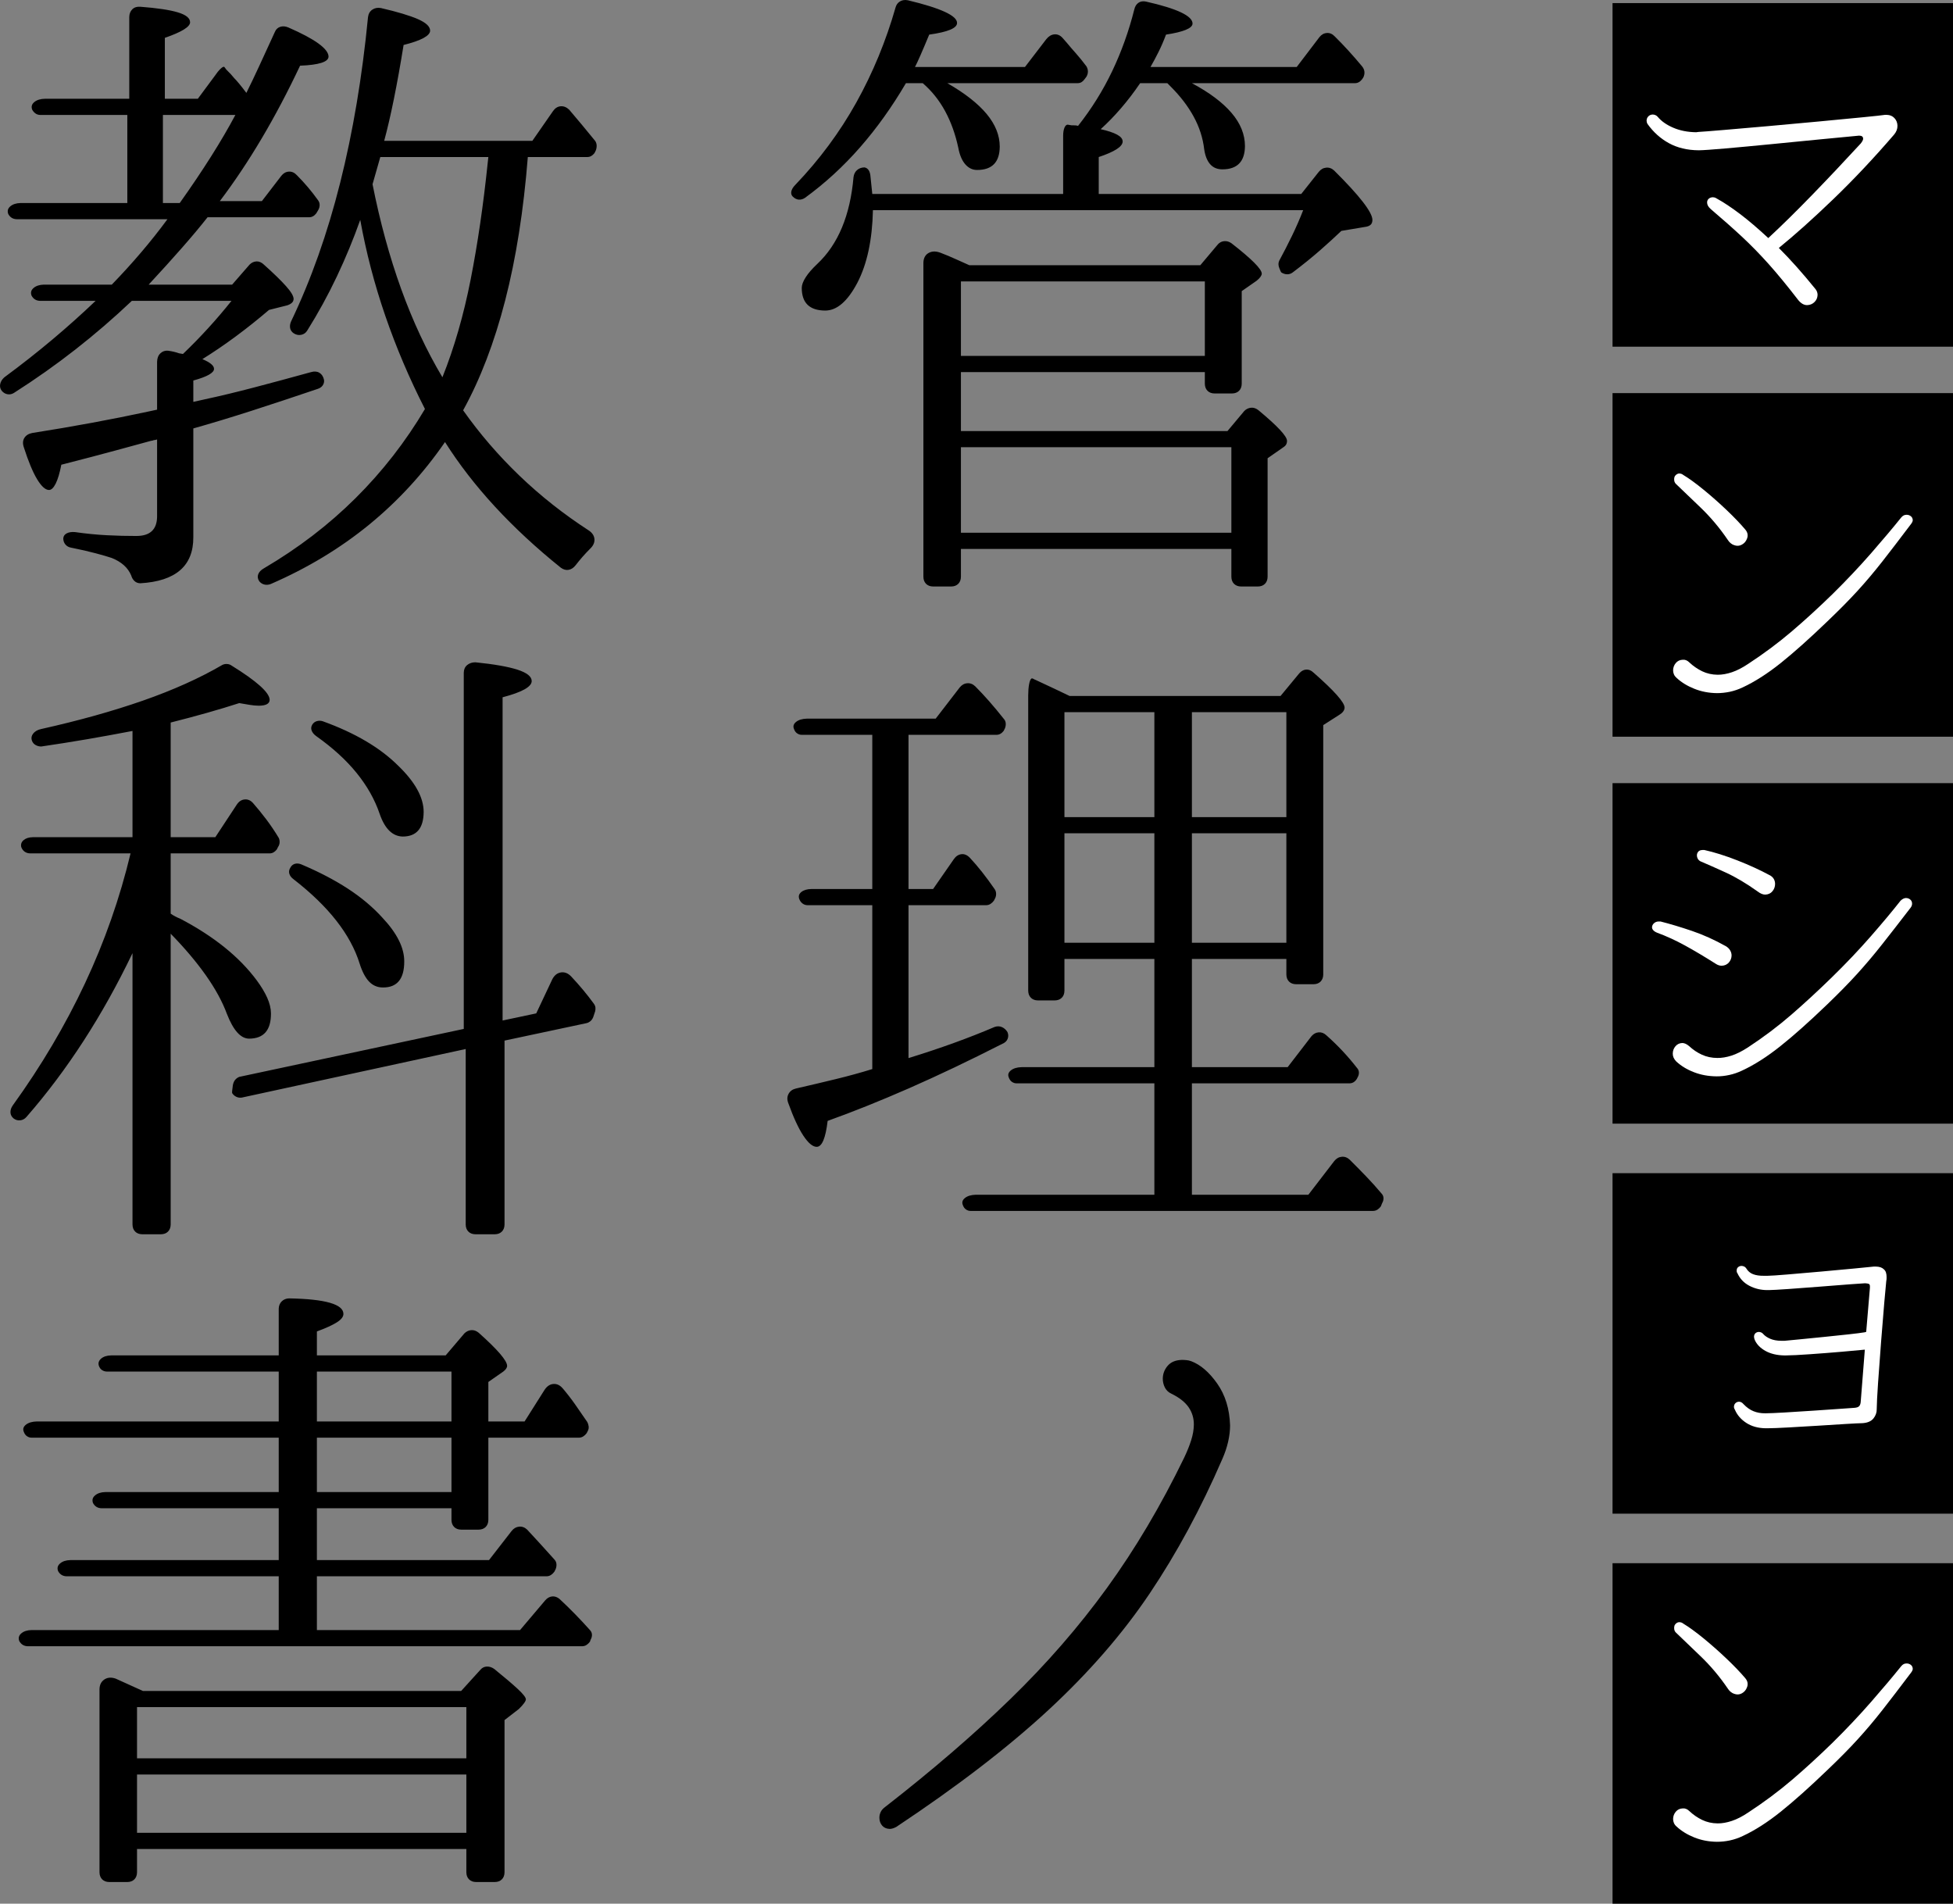
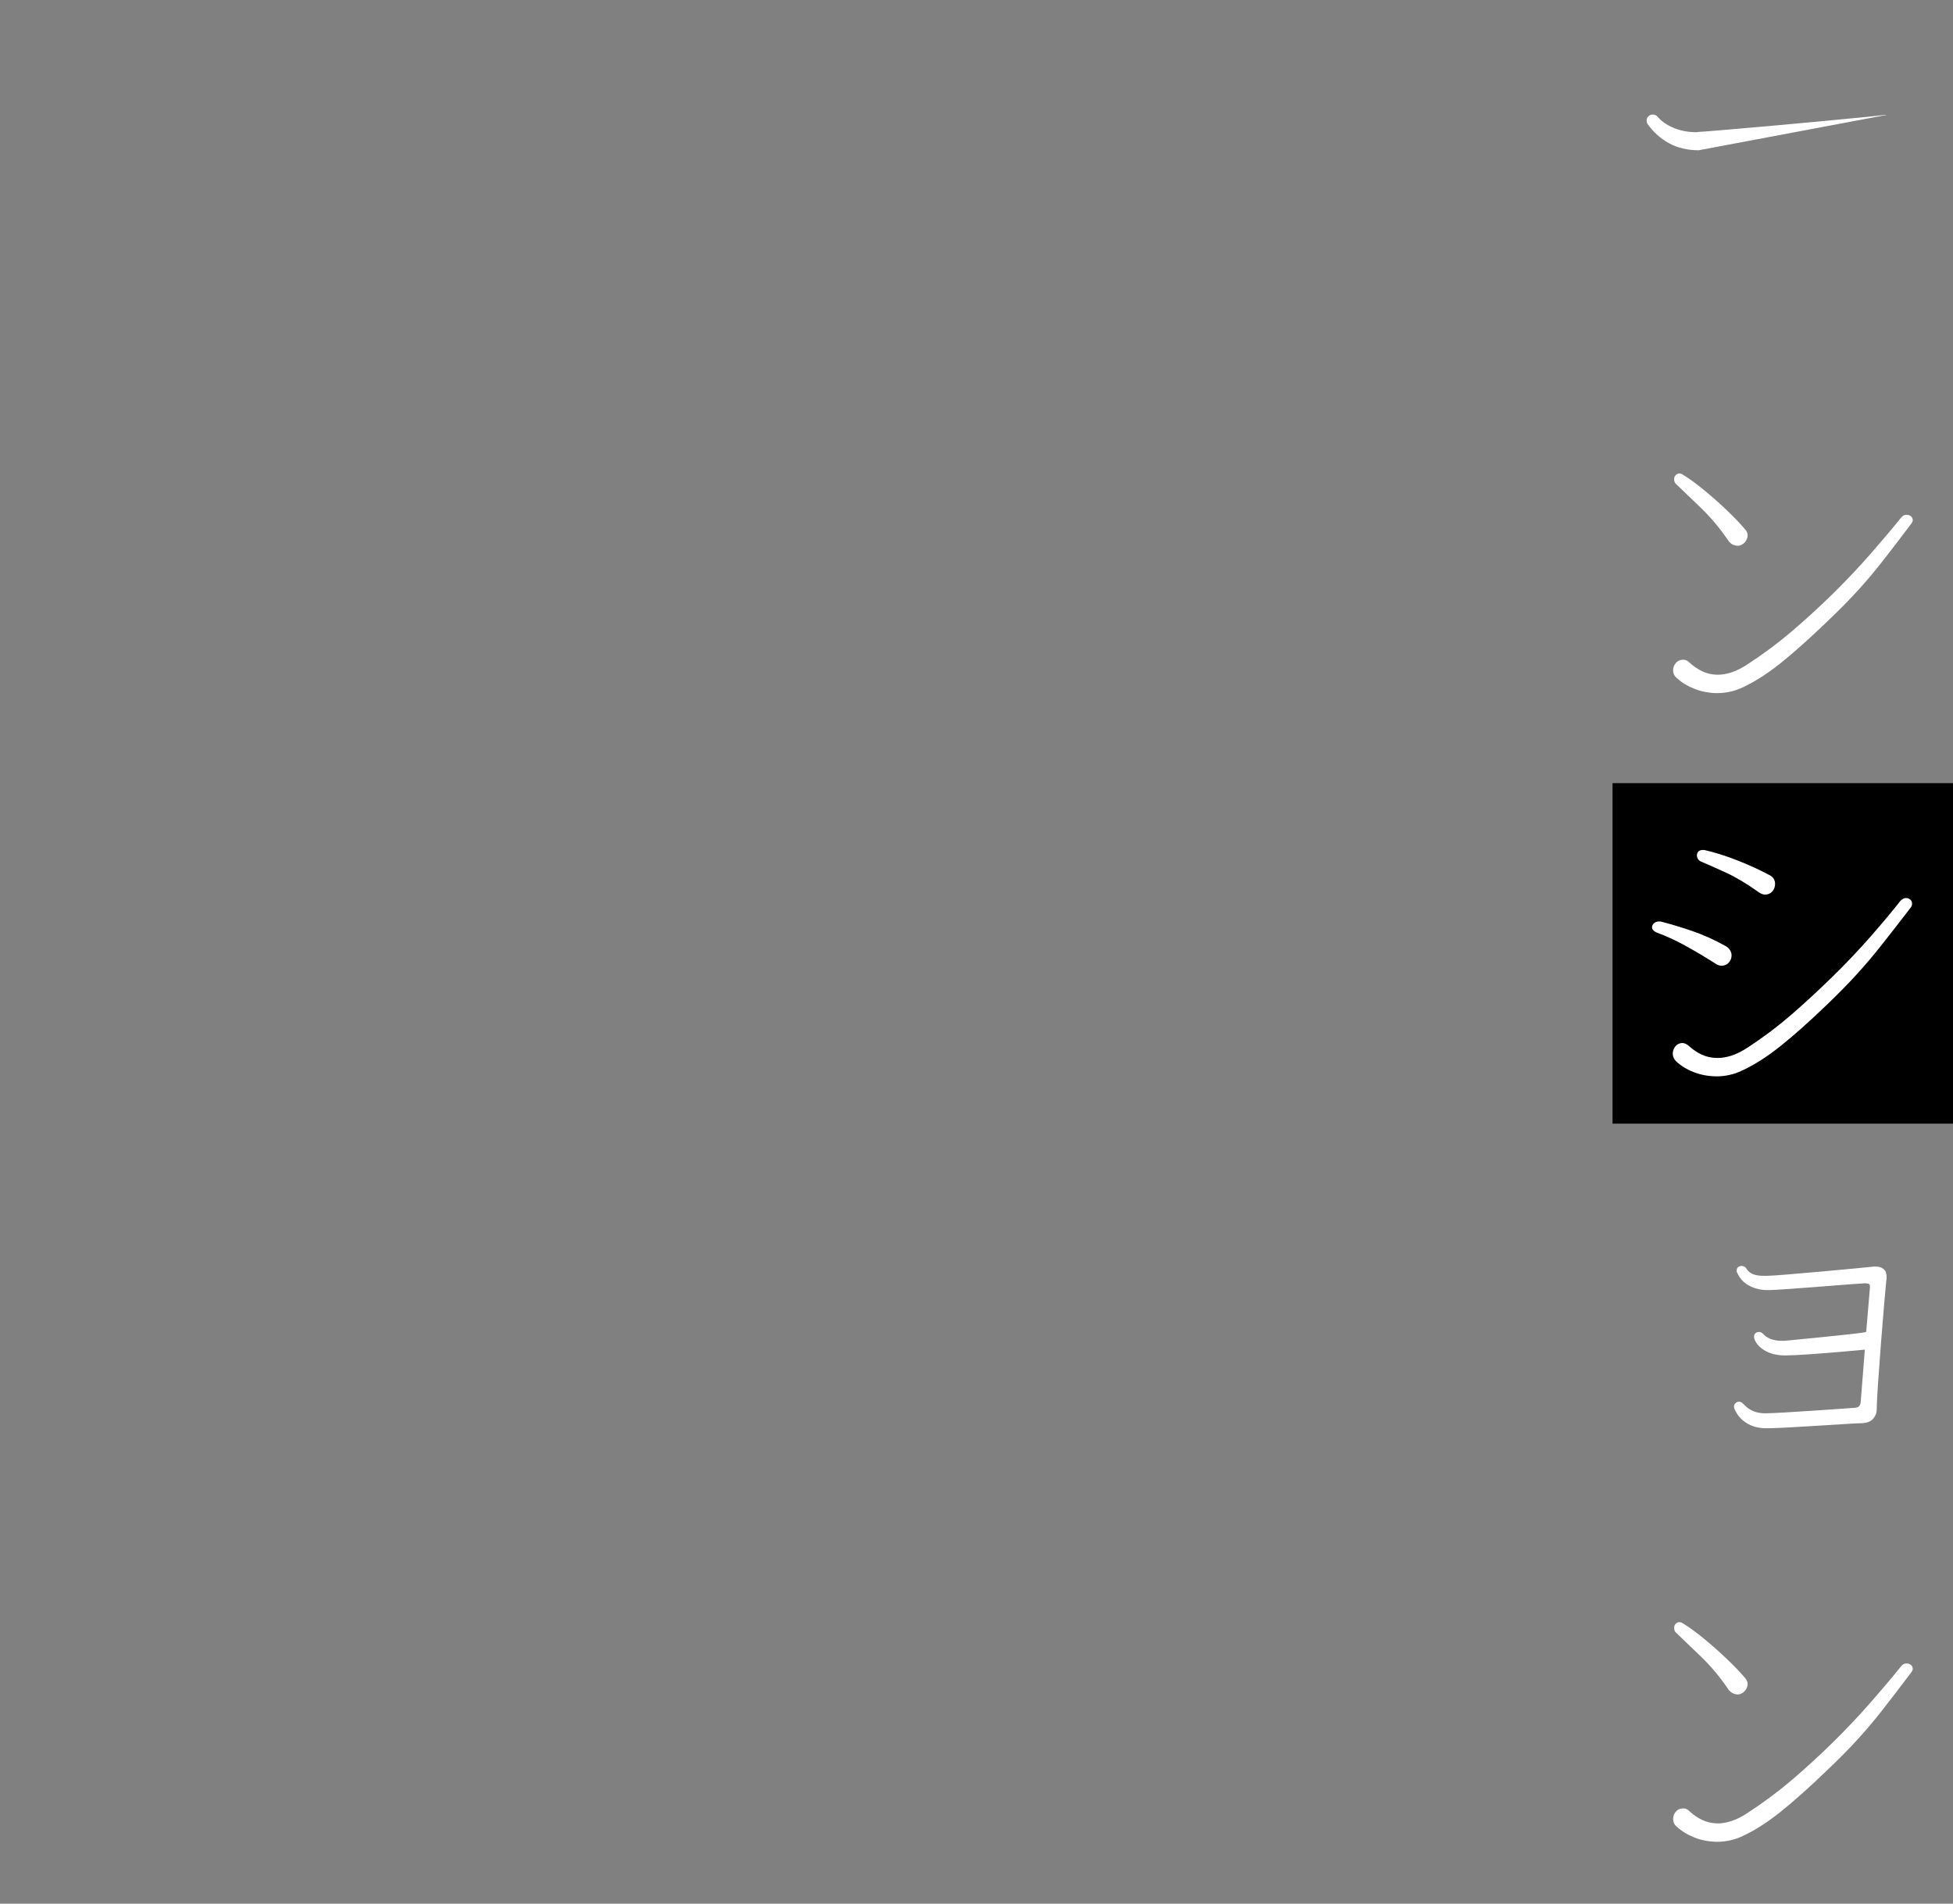
<svg xmlns="http://www.w3.org/2000/svg" width="631" height="615" overflow="hidden">
  <rect width="100%" height="100%" fill="#808080" stroke="none" />
  <defs>
    <clipPath id="clip0">
      <rect x="348" y="1350" width="631" height="615" />
    </clipPath>
  </defs>
  <g clip-path="url(#clip0)" transform="translate(-348 -1350)">
-     <path d="M392.273 1923.26 392.273 1942.1 498.676 1942.1 498.676 1923.26ZM392.273 1901.5 392.273 1918.03 498.676 1918.03 498.676 1901.5ZM505.313 1888.39C506.124 1888.37 506.907 1888.62 507.665 1889.15 511.018 1891.86 513.562 1894.03 515.295 1895.64 517.029 1897.25 517.9 1898.37 517.908 1898.99 517.873 1899.62 517.107 1900.66 515.609 1902.13L511.01 1905.68 511.01 1954.86C510.997 1955.82 510.709 1956.57 510.148 1957.14 509.586 1957.7 508.828 1957.99 507.874 1958L501.812 1958C500.858 1957.99 500.101 1957.7 499.539 1957.14 498.977 1956.57 498.689 1955.82 498.676 1954.86L498.676 1947.33 392.273 1947.33 392.273 1954.86C392.26 1955.82 391.973 1956.57 391.411 1957.14 390.849 1957.7 390.091 1957.99 389.137 1958L383.284 1958C382.331 1957.99 381.573 1957.7 381.011 1957.14 380.449 1956.57 380.162 1955.82 380.149 1954.86L380.149 1895.64C380.197 1894.24 380.728 1893.22 381.743 1892.55 382.757 1891.89 383.968 1891.8 385.375 1892.29 386.838 1892.93 388.302 1893.59 389.765 1894.28 391.228 1894.97 392.691 1895.63 394.155 1896.27L497.004 1896.27 503.275 1889.36C503.824 1888.74 504.503 1888.42 505.313 1888.39ZM450.387 1814.45 450.387 1832.02 493.868 1832.02 493.868 1814.45ZM450.387 1793.1 450.387 1809.21 493.868 1809.21 493.868 1793.1ZM729.751 1789.33C730.182 1789.32 730.678 1789.34 731.24 1789.39 731.802 1789.43 732.351 1789.55 732.886 1789.75 735.878 1790.88 738.674 1793.28 741.274 1796.97 743.874 1800.66 745.259 1805.16 745.429 1810.47 745.429 1812.15 745.22 1813.91 744.802 1815.75 744.384 1817.59 743.757 1819.46 742.92 1821.35 736.018 1837.3 728.198 1851.77 719.461 1864.77 710.724 1877.77 699.838 1890.3 686.804 1902.37 673.77 1914.44 657.356 1927.06 637.563 1940.21 636.761 1940.63 636.064 1940.84 635.472 1940.84 634.418 1940.81 633.6 1940.45 633.016 1939.77 632.432 1939.08 632.136 1938.26 632.127 1937.28 632.114 1936.65 632.245 1936.03 632.519 1935.43 632.794 1934.82 633.29 1934.25 634.009 1933.73 649.257 1921.87 662.729 1910.26 674.424 1898.9 686.119 1887.54 696.524 1875.58 705.641 1863.01 714.758 1850.44 723.073 1836.42 730.587 1820.93 731.541 1818.94 732.298 1817.06 732.86 1815.28 733.422 1813.5 733.709 1811.83 733.722 1810.26 733.744 1808.17 733.178 1806.28 732.024 1804.61 730.87 1802.94 728.997 1801.47 726.406 1800.21 725.47 1799.77 724.781 1799.09 724.342 1798.2 723.902 1797.31 723.684 1796.37 723.688 1795.4 723.693 1793.87 724.207 1792.49 725.23 1791.27 726.253 1790.05 727.76 1789.4 729.751 1789.33ZM441.398 1769.45C453.105 1769.66 458.958 1771.34 458.958 1774.48 458.954 1775.4 458.231 1776.32 456.789 1777.22 455.348 1778.12 453.214 1779.09 450.387 1780.13L450.387 1787.87 491.987 1787.87 498.049 1780.75C498.698 1780.12 499.438 1779.77 500.27 1779.71 501.102 1779.65 501.895 1779.93 502.648 1780.54 508.745 1785.98 511.811 1789.54 511.846 1791.22 511.846 1791.84 511.428 1792.47 510.592 1793.1L505.784 1796.45 505.784 1809.21 517.49 1809.21 523.97 1798.96C524.75 1797.8 525.699 1797.18 526.819 1797.1 527.938 1797.02 528.94 1797.5 529.824 1798.54 531.174 1800.12 532.498 1801.83 533.796 1803.67 535.093 1805.51 536.417 1807.43 537.768 1809.42 537.985 1809.85 538.125 1810.3 538.186 1810.78 538.247 1811.26 538.177 1811.72 537.977 1812.14L537.559 1812.98C537.245 1813.41 536.879 1813.76 536.461 1814.03 536.043 1814.3 535.573 1814.44 535.05 1814.45L505.784 1814.45 505.784 1841.02C505.771 1841.98 505.483 1842.73 504.921 1843.3 504.36 1843.86 503.602 1844.15 502.648 1844.16L497.004 1844.16C496.05 1844.15 495.292 1843.86 494.731 1843.3 494.169 1842.73 493.881 1841.98 493.868 1841.02L493.868 1837.25 450.387 1837.25 450.387 1854 505.993 1854 513.31 1844.58C513.976 1843.74 514.786 1843.28 515.74 1843.19 516.693 1843.11 517.556 1843.43 518.326 1844.16 520.835 1846.85 523.761 1850.05 527.106 1853.79 527.515 1854.22 527.742 1854.72 527.786 1855.28 527.829 1855.84 527.742 1856.39 527.524 1856.93L527.106 1857.76C526.793 1858.19 526.427 1858.54 526.009 1858.81 525.591 1859.08 525.12 1859.22 524.598 1859.23L450.387 1859.23 450.387 1876.6 516.027 1876.6 524.18 1866.97C524.829 1866.23 525.569 1865.82 526.401 1865.74 527.232 1865.66 528.025 1865.93 528.779 1866.55 532.158 1869.69 535.433 1873.04 538.604 1876.6 539.017 1877.03 539.235 1877.53 539.257 1878.09 539.279 1878.65 539.13 1879.2 538.813 1879.74L538.604 1880.36C538.29 1880.79 537.924 1881.14 537.506 1881.41 537.088 1881.68 536.618 1881.82 536.095 1881.83L356.945 1881.83C355.726 1881.79 354.82 1881.23 354.228 1880.15 353.857 1879.18 354.075 1878.35 354.881 1877.67 355.686 1876.98 356.792 1876.63 358.199 1876.6L438.054 1876.6 438.054 1859.23 369.488 1859.23C368.268 1859.19 367.362 1858.63 366.77 1857.55 366.4 1856.58 366.617 1855.75 367.423 1855.07 368.229 1854.38 369.335 1854.03 370.742 1854L438.054 1854 438.054 1837.25 380.776 1837.25C379.556 1837.22 378.651 1836.66 378.058 1835.58 377.688 1834.61 377.906 1833.78 378.712 1833.1 379.517 1832.41 380.624 1832.05 382.03 1832.02L438.054 1832.02 438.054 1814.45 358.199 1814.45C357.664 1814.45 357.167 1814.29 356.71 1813.97 356.253 1813.66 355.913 1813.19 355.691 1812.56 355.316 1811.69 355.543 1810.92 356.37 1810.26 357.197 1809.6 358.365 1809.25 359.872 1809.21L438.054 1809.21 438.054 1793.1 382.657 1793.1C382.022 1793.1 381.464 1792.94 380.985 1792.63 380.506 1792.32 380.158 1791.84 379.94 1791.22 379.661 1790.34 379.905 1789.58 380.671 1788.91 381.438 1788.25 382.518 1787.9 383.912 1787.87L438.054 1787.87 438.054 1772.8C438.076 1771.84 438.398 1771.04 439.021 1770.42 439.643 1769.8 440.436 1769.48 441.398 1769.45ZM443.28 1629.06C443.925 1628.88 444.621 1628.94 445.37 1629.25 451.006 1631.64 455.988 1634.23 460.317 1637.04 464.646 1639.85 468.374 1642.97 471.501 1646.41 476.274 1651.46 478.643 1656.21 478.608 1660.64 478.608 1666.25 476.309 1669.04 471.71 1669.01 469.946 1669.01 468.457 1668.37 467.241 1667.1 466.026 1665.82 465.007 1663.88 464.184 1661.26 461.258 1651.88 454.15 1642.81 442.862 1634.06 442.126 1633.52 441.664 1632.92 441.477 1632.25 441.289 1631.59 441.403 1630.93 441.817 1630.29 442.148 1629.66 442.635 1629.25 443.28 1629.06ZM733.095 1619.2 733.095 1654.57 763.616 1654.57 763.616 1619.2ZM691.914 1619.2 691.914 1654.57 720.971 1654.57 720.971 1619.2ZM450.361 1582.97C450.984 1582.79 451.62 1582.79 452.269 1583 462.721 1586.77 470.874 1591.58 476.727 1597.44 482.162 1602.7 484.879 1607.66 484.879 1612.3 484.845 1617.56 482.615 1620.21 478.19 1620.25 474.845 1620.21 472.337 1617.77 470.665 1612.92 469.105 1608.32 466.632 1603.93 463.244 1599.74 459.855 1595.55 455.5 1591.58 450.178 1587.81 449.434 1587.28 448.937 1586.67 448.689 1586.01 448.441 1585.34 448.519 1584.69 448.924 1584.05 449.259 1583.52 449.739 1583.16 450.361 1582.97ZM733.095 1580.07 733.095 1613.97 763.616 1613.97 763.616 1580.07ZM691.914 1580.07 691.914 1613.97 720.971 1613.97 720.971 1580.07ZM660.479 1570.73C661.433 1570.65 662.295 1570.97 663.066 1571.7 666.027 1574.66 669.093 1578.15 672.264 1582.16 672.673 1582.59 672.9 1583.09 672.943 1583.65 672.987 1584.22 672.9 1584.76 672.682 1585.3L672.264 1586.14C671.602 1586.97 670.835 1587.39 669.964 1587.39L641.534 1587.39 641.534 1637.2 649.478 1637.2 656.168 1627.57C656.829 1626.61 657.648 1626.07 658.624 1625.95 659.599 1625.83 660.522 1626.23 661.394 1627.15 663.937 1629.87 666.585 1633.22 669.337 1637.2 669.646 1637.63 669.812 1638.12 669.834 1638.66 669.855 1639.2 669.76 1639.69 669.546 1640.13L669.128 1640.96C668.815 1641.39 668.449 1641.74 668.031 1642.01 667.613 1642.28 667.142 1642.42 666.62 1642.43L641.534 1642.43 641.534 1691.82C651.743 1688.68 661.01 1685.33 669.337 1681.77 670.191 1681.47 670.992 1681.49 671.741 1681.82 672.49 1682.16 673.083 1682.7 673.518 1683.45 673.827 1684.2 673.836 1684.94 673.544 1685.64 673.252 1686.35 672.686 1686.87 671.846 1687.21 661.184 1692.64 651.15 1697.42 641.743 1701.55 632.336 1705.67 623.557 1709.19 615.404 1712.11 614.742 1717.73 613.557 1720.52 611.85 1720.49 610.578 1720.48 609.15 1719.29 607.565 1716.9 605.98 1714.52 604.342 1710.97 602.652 1706.26 602.26 1705.17 602.313 1704.2 602.809 1703.33 603.306 1702.45 604.09 1701.9 605.161 1701.65 609.664 1700.62 613.984 1699.6 618.122 1698.59 622.259 1697.58 626.161 1696.51 629.828 1695.37L629.828 1642.43 608.924 1642.43C608.288 1642.42 607.73 1642.23 607.251 1641.85 606.772 1641.48 606.424 1640.97 606.206 1640.34 605.927 1639.47 606.171 1638.74 606.938 1638.14 607.704 1637.54 608.784 1637.22 610.178 1637.2L629.828 1637.2 629.828 1587.39 607.042 1587.39C606.506 1587.39 606.01 1587.24 605.553 1586.92 605.096 1586.61 604.756 1586.14 604.534 1585.51 604.159 1584.64 604.386 1583.87 605.213 1583.21 606.041 1582.55 607.208 1582.2 608.714 1582.16L650.314 1582.16 658.049 1572.12C658.715 1571.28 659.525 1570.81 660.479 1570.73ZM770.018 1566.31C770.849 1566.25 771.642 1566.58 772.396 1567.3 779.085 1573.16 782.429 1576.93 782.429 1578.6 782.395 1579.48 781.837 1580.24 780.757 1580.91L775.531 1584.25 775.531 1664.82C775.518 1665.78 775.23 1666.53 774.669 1667.1 774.107 1667.66 773.349 1667.95 772.396 1667.96L766.751 1667.96C765.797 1667.95 765.04 1667.66 764.478 1667.1 763.916 1666.53 763.629 1665.78 763.616 1664.82L763.616 1659.8 733.095 1659.8 733.095 1694.75 764.034 1694.75 771.768 1684.7C772.426 1683.96 773.201 1683.56 774.094 1683.5 774.987 1683.44 775.814 1683.77 776.576 1684.49 780.165 1687.67 783.44 1691.15 786.401 1694.96 786.815 1695.39 787.033 1695.88 787.055 1696.45 787.077 1697.01 786.929 1697.56 786.61 1698.09L786.401 1698.51C785.774 1699.52 784.938 1700.01 783.893 1699.98L733.095 1699.98 733.095 1735.97 770.723 1735.97 779.085 1725.09C779.751 1724.25 780.561 1723.79 781.515 1723.7 782.469 1723.62 783.331 1723.94 784.102 1724.67 785.887 1726.44 787.647 1728.23 789.38 1730.03 791.114 1731.83 792.769 1733.67 794.345 1735.55 794.759 1735.98 794.977 1736.48 794.998 1737.04 795.02 1737.61 794.872 1738.16 794.554 1738.69L794.136 1739.74C793.822 1740.16 793.457 1740.51 793.039 1740.78 792.621 1741.05 792.15 1741.19 791.627 1741.2L661.603 1741.2C661.067 1741.2 660.57 1741.05 660.113 1740.73 659.656 1740.42 659.316 1739.95 659.094 1739.32 658.719 1738.45 658.946 1737.68 659.774 1737.02 660.601 1736.35 661.768 1736.01 663.275 1735.97L720.971 1735.97 720.971 1699.98 676.445 1699.98C675.909 1699.98 675.412 1699.82 674.955 1699.51 674.498 1699.19 674.158 1698.72 673.936 1698.09 673.562 1697.22 673.788 1696.45 674.616 1695.79 675.443 1695.13 676.61 1694.78 678.117 1694.75L720.971 1694.75 720.971 1659.8 691.914 1659.8 691.914 1670.05C691.901 1671.01 691.613 1671.77 691.052 1672.33 690.49 1672.89 689.732 1673.18 688.778 1673.19L683.343 1673.19C682.389 1673.18 681.631 1672.89 681.07 1672.33 680.508 1671.77 680.221 1671.01 680.208 1670.05L680.208 1574.63C680.212 1573.24 680.308 1572.04 680.495 1571.04 680.682 1570.05 680.935 1569.43 681.253 1569.19L681.671 1569.19C682.054 1569.43 682.333 1569.57 682.507 1569.61 686.932 1571.66 690.625 1573.41 693.586 1574.84L761.734 1574.84 767.797 1567.51C768.446 1566.77 769.186 1566.37 770.018 1566.31ZM421.33 1564.51C421.87 1564.53 422.358 1564.69 422.793 1565 430.981 1570.06 435.092 1573.76 435.127 1576.09 435.092 1577.35 433.908 1577.98 431.573 1577.98 430.646 1577.97 429.679 1577.88 428.673 1577.71 427.667 1577.55 426.543 1577.36 425.302 1577.14 418.857 1579.23 411.47 1581.32 403.144 1583.42L403.144 1620.46 417.568 1620.46 424.466 1609.99C425.141 1608.95 425.986 1608.37 427.001 1608.27 428.015 1608.16 428.913 1608.53 429.692 1609.37 431.164 1611.04 432.61 1612.82 434.03 1614.7 435.449 1616.59 436.791 1618.57 438.054 1620.67 438.267 1621.1 438.363 1621.59 438.341 1622.13 438.32 1622.67 438.154 1623.16 437.845 1623.6L437.427 1624.43C436.765 1625.27 435.998 1625.69 435.127 1625.69L403.144 1625.69 403.144 1645.15C403.575 1645.47 404.071 1645.77 404.633 1646.07 405.195 1646.36 405.743 1646.61 406.279 1646.82 417.114 1652.51 425.337 1659.14 430.946 1666.7 432.418 1668.69 433.551 1670.58 434.343 1672.35 435.136 1674.13 435.536 1675.81 435.545 1677.38 435.58 1682.82 433.211 1685.54 428.438 1685.54 425.755 1685.5 423.386 1682.85 421.33 1677.59 419.854 1673.6 417.581 1669.43 414.51 1665.08 411.44 1660.73 407.651 1656.25 403.144 1651.64L403.144 1745.6C403.131 1746.55 402.843 1747.31 402.281 1747.87 401.719 1748.44 400.962 1748.72 400.008 1748.74L393.946 1748.74C392.992 1748.72 392.234 1748.44 391.672 1747.87 391.11 1747.31 390.823 1746.55 390.81 1745.6L390.81 1657.92C385.998 1667.97 380.728 1677.42 375.001 1686.27 369.274 1695.12 363.116 1703.32 356.527 1710.86 355.974 1711.49 355.303 1711.85 354.515 1711.93 353.727 1712.01 353.004 1711.8 352.346 1711.28 351.723 1710.74 351.401 1710.09 351.379 1709.34 351.357 1708.59 351.61 1707.84 352.137 1707.09 361.339 1694.34 369.118 1681.19 375.471 1667.65 381.825 1654.11 386.729 1640.12 390.183 1625.69L357.781 1625.69C357.045 1625.68 356.427 1625.49 355.926 1625.11 355.425 1624.74 355.068 1624.23 354.854 1623.6 354.672 1622.73 354.933 1622 355.638 1621.4 356.344 1620.8 357.337 1620.48 358.617 1620.46L390.81 1620.46 390.81 1586.14C385.911 1587.08 381.024 1587.97 376.151 1588.81 371.278 1589.64 366.339 1590.43 361.335 1591.16 360.69 1591.16 360.098 1591.01 359.558 1590.72 359.018 1590.42 358.635 1590.01 358.408 1589.49 358.021 1588.61 358.117 1587.79 358.696 1587.03 359.275 1586.26 360.155 1585.75 361.335 1585.51 373.468 1582.8 384.426 1579.74 394.207 1576.33 403.988 1572.91 412.542 1569.07 419.867 1564.79 420.303 1564.58 420.79 1564.48 421.33 1564.51ZM501.603 1563.96C507.665 1564.57 512.212 1565.38 515.243 1566.36 518.274 1567.35 519.79 1568.57 519.79 1570.02 519.79 1571.87 516.654 1573.62 510.383 1575.26L510.383 1679.68 521.253 1677.38 526.479 1666.29C527.163 1665.02 528.095 1664.31 529.275 1664.14 530.455 1663.98 531.544 1664.41 532.541 1665.45 535.294 1668.38 537.733 1671.31 539.858 1674.24 540.163 1674.66 540.337 1675.07 540.38 1675.49 540.424 1675.91 540.389 1676.33 540.276 1676.75L539.649 1678.63C539.431 1679.16 539.135 1679.57 538.76 1679.89 538.386 1680.2 537.985 1680.41 537.559 1680.52L511.01 1686.17 511.01 1745.6C510.997 1746.55 510.709 1747.31 510.148 1747.87 509.586 1748.44 508.828 1748.72 507.874 1748.74L501.603 1748.74C500.649 1748.72 499.891 1748.44 499.329 1747.87 498.768 1747.31 498.48 1746.55 498.467 1745.6L498.467 1688.89 426.138 1704.58C425.498 1704.68 424.897 1704.59 424.335 1704.32 423.774 1704.05 423.329 1703.65 423.003 1703.12 422.942 1702.94 423.011 1702.14 423.212 1700.74 423.412 1699.33 424.109 1698.38 425.302 1697.89L497.84 1682.4 497.84 1567.3C497.866 1566.25 498.232 1565.43 498.938 1564.85 499.643 1564.26 500.532 1563.96 501.603 1563.96ZM658.467 1494.48 658.467 1522.1 745.847 1522.1 745.847 1494.48ZM658.467 1440.91 658.467 1464.97 737.276 1464.97 737.276 1440.91ZM743.495 1427.91C744.305 1427.83 745.089 1428.04 745.847 1428.56 752.362 1433.62 755.637 1436.9 755.672 1438.4 755.637 1439.06 755.08 1439.83 754 1440.7L749.192 1444.05 749.192 1473.97C749.179 1474.93 748.891 1475.69 748.329 1476.25 747.768 1476.81 747.01 1477.1 746.056 1477.11L740.412 1477.11C739.458 1477.1 738.7 1476.81 738.139 1476.25 737.577 1475.69 737.289 1474.93 737.276 1473.97L737.276 1470.21 658.467 1470.21 658.467 1489.25 744.593 1489.25 750.028 1482.76C750.677 1482.12 751.417 1481.78 752.249 1481.71 753.081 1481.65 753.873 1481.93 754.627 1482.55 760.724 1487.61 763.79 1490.89 763.825 1492.39 763.829 1492.9 763.716 1493.34 763.485 1493.7 763.254 1494.05 762.88 1494.38 762.361 1494.69L757.553 1498.04 757.553 1536.33C757.54 1537.29 757.253 1538.05 756.691 1538.61 756.129 1539.17 755.372 1539.46 754.418 1539.47L748.983 1539.47C748.029 1539.46 747.271 1539.17 746.709 1538.61 746.148 1538.05 745.86 1537.29 745.847 1536.33L745.847 1527.33 658.467 1527.33 658.467 1536.33C658.454 1537.29 658.166 1538.05 657.605 1538.61 657.043 1539.17 656.285 1539.46 655.331 1539.47L649.478 1539.47C648.524 1539.46 647.766 1539.17 647.205 1538.61 646.643 1538.05 646.356 1537.29 646.343 1536.33L646.343 1434.84C646.395 1433.35 646.97 1432.3 648.067 1431.7 649.164 1431.1 650.471 1431.1 651.987 1431.7 653.65 1432.34 655.235 1433 656.742 1433.69 658.249 1434.38 659.73 1435.04 661.184 1435.68L735.813 1435.68 741.457 1428.98C742.006 1428.35 742.685 1427.99 743.495 1427.91ZM470.874 1400.73 468.365 1409.52C470.769 1421.66 473.853 1432.95 477.615 1443.37 481.378 1453.79 485.82 1463.29 490.942 1471.88 494.753 1462.36 497.792 1451.84 500.061 1440.31 502.33 1428.78 504.168 1416.21 505.575 1402.61L505.784 1400.73ZM400.635 1387.13 400.635 1415.59 406.07 1415.59C413.63 1404.95 419.623 1395.46 424.048 1387.13ZM471.083 1352.6C476.409 1353.83 480.389 1355.03 483.024 1356.18 485.659 1357.34 486.974 1358.58 486.97 1359.92 486.935 1361.56 484.078 1363.1 478.399 1364.53 476.309 1377.47 474.218 1387.79 472.128 1395.5L519.999 1395.5 526.688 1385.87C527.35 1384.93 528.169 1384.41 529.144 1384.33 530.12 1384.25 531.043 1384.62 531.914 1385.45 534.597 1388.59 537.384 1391.94 540.276 1395.5 540.585 1395.93 540.75 1396.43 540.772 1396.99 540.794 1397.55 540.698 1398.1 540.485 1398.64L540.067 1399.47C539.405 1400.31 538.638 1400.73 537.768 1400.73L518.535 1400.73C517.168 1417.99 514.729 1433.43 511.219 1447.06 507.709 1460.68 503.179 1472.51 497.631 1482.55 502.962 1490.1 509.024 1497.14 515.818 1503.66 522.612 1510.19 530.138 1516.13 538.395 1521.48 539.449 1522.24 540.006 1523.17 540.067 1524.25 540.128 1525.33 539.64 1526.36 538.604 1527.33 536.966 1528.97 535.433 1530.72 534.005 1532.57 533.36 1533.41 532.611 1533.92 531.758 1534.08 530.904 1534.25 530.05 1534.02 529.197 1533.4 513.275 1520.6 500.802 1507.07 491.778 1492.81 484.784 1502.96 476.614 1511.85 467.268 1519.49 457.922 1527.13 447.347 1533.51 435.545 1538.64 434.801 1538.94 434.095 1539.01 433.429 1538.84 432.763 1538.68 432.214 1538.33 431.782 1537.8 431.269 1537.05 431.147 1536.3 431.417 1535.55 431.687 1534.8 432.296 1534.15 433.246 1533.61 444.325 1527.11 454.202 1519.55 462.878 1510.93 471.553 1502.31 479.026 1492.71 485.298 1482.13 480.272 1472.29 476.004 1462.26 472.494 1452.05 468.983 1441.84 466.283 1431.5 464.393 1421.03 462.202 1427.21 459.685 1433.31 456.842 1439.31 453.998 1445.32 450.801 1451.15 447.252 1456.81 446.794 1457.55 446.141 1458.01 445.292 1458.17 444.443 1458.34 443.633 1458.16 442.862 1457.65 442.239 1457.22 441.865 1456.67 441.738 1456 441.612 1455.33 441.708 1454.63 442.026 1453.88 448.497 1440.38 453.793 1425.43 457.913 1409.02 462.033 1392.62 465.029 1374.79 466.902 1355.53 467.037 1354.46 467.498 1353.66 468.287 1353.12 469.075 1352.58 470.007 1352.41 471.083 1352.6ZM393.319 1352.18C398.745 1352.59 402.787 1353.19 405.443 1353.99 408.1 1354.78 409.423 1355.86 409.415 1357.2 409.415 1358.67 406.697 1360.34 401.262 1362.23L401.262 1381.9 411.923 1381.9 417.358 1374.57C418.012 1373.6 418.639 1372.82 419.24 1372.24 419.841 1371.66 420.259 1371.46 420.494 1371.64 420.599 1371.76 420.703 1371.89 420.808 1372.06 420.912 1372.23 421.017 1372.37 421.121 1372.48 422.166 1373.49 423.003 1374.4 423.63 1375.2 424.044 1375.61 424.575 1376.2 425.224 1376.98 425.873 1377.75 426.665 1378.77 427.602 1380.01 428.952 1377.3 430.38 1374.31 431.887 1371.04 433.394 1367.78 435.031 1364.21 436.8 1360.34 437.139 1359.5 437.714 1358.94 438.524 1358.67 439.334 1358.4 440.223 1358.47 441.189 1358.88 449.795 1362.64 454.115 1365.78 454.15 1368.29 454.115 1370 451.049 1370.98 444.952 1371.22 437.043 1388 428.403 1402.58 419.031 1414.96L432.619 1414.96 438.89 1406.8C439.556 1405.95 440.366 1405.5 441.32 1405.44 442.274 1405.38 443.136 1405.76 443.907 1406.59 446.416 1409.1 448.715 1411.82 450.805 1414.75 451.119 1415.18 451.276 1415.68 451.276 1416.24 451.276 1416.8 451.119 1417.35 450.805 1417.89L450.178 1418.94C449.516 1419.77 448.75 1420.19 447.879 1420.19L415.059 1420.19C412.751 1423.13 409.998 1426.41 406.802 1430.05 403.605 1433.69 400.017 1437.66 396.036 1441.95L423.003 1441.95 428.647 1435.47C429.296 1434.83 430.036 1434.49 430.868 1434.45 431.7 1434.41 432.492 1434.75 433.246 1435.47 436.39 1438.28 438.777 1440.6 440.406 1442.43 442.034 1444.25 442.853 1445.63 442.862 1446.56 442.853 1447.08 442.661 1447.5 442.287 1447.84 441.912 1448.18 441.407 1448.45 440.771 1448.65L434.918 1450.12C431.356 1453.16 427.767 1456.02 424.152 1458.7 420.538 1461.37 416.949 1463.81 413.387 1466.02 415.895 1467.07 417.149 1468.11 417.149 1469.16 417.158 1469.79 416.618 1470.41 415.529 1471.04 414.441 1471.67 412.751 1472.3 410.46 1472.93L410.46 1479.83 414.223 1478.99C419.14 1477.94 424.461 1476.65 430.188 1475.15 435.915 1473.65 442.021 1472 448.506 1470.21 449.569 1469.9 450.474 1469.98 451.224 1470.44 451.973 1470.9 452.46 1471.66 452.687 1472.72 452.782 1473.36 452.643 1473.95 452.269 1474.5 451.894 1475.04 451.337 1475.42 450.596 1475.65 443.175 1478.17 436.12 1480.5 429.431 1482.66 422.741 1484.81 416.418 1486.73 410.46 1488.41L410.46 1523.57C410.495 1532.81 404.781 1537.76 393.319 1538.43 392.582 1538.41 391.964 1538.18 391.463 1537.72 390.962 1537.26 390.605 1536.66 390.392 1535.91 389.347 1533.4 387.256 1531.52 384.121 1530.26 382.866 1529.84 381.142 1529.33 378.947 1528.75 376.752 1528.16 374.086 1527.55 370.951 1526.92 370.206 1526.79 369.605 1526.46 369.148 1525.92 368.69 1525.38 368.455 1524.74 368.442 1523.99 368.468 1523.25 368.834 1522.69 369.54 1522.31 370.245 1521.94 371.134 1521.8 372.205 1521.89 375.763 1522.4 379.204 1522.74 382.527 1522.91 385.85 1523.08 389.029 1523.16 392.064 1523.15 396.489 1523.15 398.719 1521.06 398.754 1516.87L398.754 1491.97C398.658 1491.98 398.536 1492.01 398.388 1492.07 398.24 1492.13 398.013 1492.17 397.708 1492.18 397.325 1492.35 397.047 1492.42 396.872 1492.39 394.159 1493.13 390.388 1494.16 385.558 1495.47 380.728 1496.79 374.814 1498.34 367.815 1500.13 367.284 1502.85 366.674 1504.89 365.986 1506.25 365.298 1507.61 364.584 1508.29 363.843 1508.29 362.68 1508.29 361.4 1507.14 360.002 1504.84 358.604 1502.54 357.167 1499.08 355.691 1494.48 355.294 1493.31 355.355 1492.3 355.874 1491.47 356.392 1490.64 357.237 1490.11 358.408 1489.88 365.089 1488.83 371.534 1487.73 377.745 1486.58 383.955 1485.43 389.983 1484.23 395.827 1482.97L398.754 1482.34 398.754 1466.86C398.784 1465.69 399.141 1464.78 399.825 1464.14 400.509 1463.49 401.336 1463.21 402.307 1463.3 403.596 1463.47 404.781 1463.75 405.861 1464.14L407.115 1464.35C412.76 1458.94 417.986 1453.22 422.793 1447.19L390.601 1447.19C384.756 1452.73 378.677 1457.97 372.362 1462.91 366.047 1467.85 359.445 1472.51 352.555 1476.9 351.906 1477.32 351.218 1477.48 350.491 1477.37 349.763 1477.27 349.128 1476.9 348.583 1476.27 348.069 1475.62 347.895 1474.89 348.061 1474.08 348.226 1473.27 348.679 1472.53 349.419 1471.88 354.946 1467.8 360.146 1463.71 365.019 1459.61 369.893 1455.51 374.518 1451.37 378.895 1447.19L360.917 1447.19C359.698 1447.15 358.791 1446.59 358.199 1445.51 357.829 1444.54 358.047 1443.71 358.852 1443.03 359.658 1442.34 360.764 1441.99 362.171 1441.95L384.121 1441.95C390.845 1435.01 396.837 1427.97 402.098 1420.82L353.391 1420.82C352.172 1420.78 351.266 1420.23 350.674 1419.15 350.304 1418.17 350.521 1417.34 351.327 1416.66 352.133 1415.98 353.239 1415.62 354.646 1415.59L389.137 1415.59 389.137 1387.13 360.917 1387.13C359.872 1387.09 359.035 1386.53 358.408 1385.45 358.034 1384.48 358.26 1383.65 359.087 1382.97 359.915 1382.28 361.082 1381.93 362.589 1381.9L389.765 1381.9 389.765 1355.53C389.782 1354.46 390.113 1353.61 390.758 1352.99 391.402 1352.37 392.256 1352.1 393.319 1352.18ZM718.253 1350.51C728.287 1352.77 733.304 1355.14 733.304 1357.62 733.27 1359.12 730.412 1360.31 724.734 1361.18 723.989 1363.17 723.179 1365.05 722.303 1366.8 721.428 1368.56 720.566 1370.17 719.717 1371.64L766.96 1371.64 774.277 1362.02C774.943 1361.17 775.753 1360.72 776.707 1360.66 777.661 1360.59 778.523 1360.98 779.294 1361.81 782.22 1364.7 785.147 1367.91 788.074 1371.43 788.945 1372.51 789.084 1373.7 788.492 1374.99L788.074 1375.62C787.412 1376.46 786.645 1376.87 785.774 1376.87L733.095 1376.87C738.748 1379.9 743.016 1383.1 745.899 1386.47 748.782 1389.84 750.228 1393.41 750.237 1397.17 750.202 1402.19 747.763 1404.71 742.92 1404.71 741.252 1404.7 739.937 1404.14 738.975 1403.03 738.012 1401.92 737.376 1400.32 737.067 1398.22 736.641 1394.56 735.508 1391.05 733.67 1387.68 731.832 1384.31 729.341 1381.05 726.197 1377.92L725.152 1376.87 716.372 1376.87C714.377 1379.81 712.304 1382.52 710.153 1385.01 708.001 1387.5 705.824 1389.74 703.62 1391.73 705.928 1392.25 707.688 1392.83 708.899 1393.48 710.109 1394.13 710.719 1394.87 710.728 1395.71 710.719 1396.54 710.057 1397.38 708.742 1398.22 707.427 1399.06 705.51 1399.89 702.993 1400.73L702.993 1412.66 768.424 1412.66 774.068 1405.54C774.734 1404.7 775.544 1404.24 776.498 1404.16 777.452 1404.07 778.314 1404.4 779.085 1405.12 787.273 1413.25 791.384 1418.55 791.418 1421.03 791.418 1421.75 791.209 1422.29 790.791 1422.65 790.373 1423.01 789.746 1423.23 788.91 1423.33L781.385 1424.59C779.411 1426.48 777.138 1428.55 774.564 1430.81 771.991 1433.07 769.038 1435.46 765.706 1437.98 765.17 1438.4 764.57 1438.61 763.903 1438.61 763.237 1438.61 762.584 1438.4 761.943 1437.98 761.865 1437.9 761.656 1437.43 761.316 1436.57 760.977 1435.7 760.977 1434.92 761.316 1434.21 762.788 1431.49 764.182 1428.77 765.497 1426.05 766.812 1423.33 767.997 1420.61 769.051 1417.89L630.037 1417.89C629.828 1427.48 628.156 1435.29 625.02 1441.33 621.849 1447.36 618.365 1450.36 614.568 1450.33 609.551 1450.29 607.042 1447.85 607.042 1443 607.042 1442.05 607.46 1440.92 608.296 1439.6 609.133 1438.28 610.387 1436.84 612.059 1435.26 618.784 1428.95 622.686 1419.6 623.766 1407.22 623.888 1406.26 624.271 1405.5 624.915 1404.94 625.56 1404.38 626.361 1404.09 627.319 1404.08 628.365 1404.29 628.992 1405.12 629.201 1406.59L629.828 1412.66 691.496 1412.66 691.496 1393.82C691.505 1392.76 691.644 1391.91 691.914 1391.26 692.184 1390.62 692.532 1390.28 692.959 1390.27 693.077 1390.28 693.26 1390.31 693.508 1390.37 693.756 1390.43 693.991 1390.47 694.213 1390.48 694.64 1390.47 695.041 1390.48 695.415 1390.5 695.79 1390.52 696.086 1390.58 696.304 1390.68 700.681 1385.14 704.365 1379.23 707.357 1372.95 710.349 1366.67 712.727 1360.03 714.491 1353.02 714.713 1352.06 715.157 1351.36 715.823 1350.9 716.489 1350.44 717.299 1350.31 718.253 1350.51ZM641.325 1350.09C651.952 1352.63 657.247 1355.08 657.213 1357.41 657.247 1359.09 654.251 1360.34 648.224 1361.18 645.959 1366.65 644.426 1370.14 643.625 1371.64L679.162 1371.64 686.061 1362.64C686.827 1361.7 687.698 1361.18 688.674 1361.1 689.649 1361.02 690.52 1361.39 691.287 1362.23L692.75 1363.9C693.599 1364.93 694.566 1366.06 695.651 1367.27 696.735 1368.49 697.858 1369.88 699.021 1371.43 699.335 1371.96 699.492 1372.52 699.492 1373.11 699.492 1373.69 699.335 1374.25 699.021 1374.78L698.394 1375.62C698.089 1376.04 697.758 1376.35 697.401 1376.56 697.044 1376.77 696.609 1376.87 696.095 1376.87L654.077 1376.87C659.721 1380.11 663.954 1383.42 666.776 1386.81 669.598 1390.21 671.01 1393.73 671.01 1397.38 670.975 1402.4 668.536 1404.91 663.693 1404.91 662.212 1404.91 660.94 1404.3 659.878 1403.08 658.815 1401.87 658.066 1400.11 657.631 1397.8 656.694 1393.4 655.274 1389.44 653.371 1385.92 651.468 1382.41 649.056 1379.39 646.133 1376.87L640.698 1376.87C636.217 1384.51 631.278 1391.42 625.882 1397.59 620.487 1403.76 614.555 1409.2 608.087 1413.91 607.452 1414.34 606.79 1414.53 606.102 1414.49 605.414 1414.45 604.751 1414.11 604.116 1413.49 603.693 1413.06 603.545 1412.51 603.672 1411.85 603.798 1411.18 604.224 1410.47 604.952 1409.73 612.769 1401.56 619.345 1392.68 624.68 1383.1 630.015 1373.52 634.24 1363.28 637.354 1352.39 637.584 1351.54 638.063 1350.89 638.791 1350.45 639.518 1350.02 640.363 1349.9 641.325 1350.09Z" fill-rule="evenodd" />
-     <rect x="869" y="1351" width="110" height="111" />
-     <rect x="869" y="1477" width="110" height="111" />
    <rect x="869" y="1603" width="110" height="110" />
-     <rect x="869" y="1729" width="110" height="110" />
-     <rect x="869" y="1855" width="110" height="110" />
-     <path d="M964.023 1887.39C964.538 1887.39 964.991 1887.55 965.382 1887.85 965.773 1888.16 965.979 1888.59 966 1889.15 965.982 1889.49 965.799 1889.9 965.451 1890.35 961.844 1895.14 958.745 1899.18 956.152 1902.49 953.558 1905.8 950.922 1908.92 948.243 1911.86 945.565 1914.81 942.294 1918.12 938.432 1921.8 932.652 1927.36 927.627 1931.85 923.357 1935.27 919.087 1938.69 914.996 1941.31 911.083 1943.13 909.705 1943.79 908.314 1944.26 906.909 1944.56 905.504 1944.86 904.113 1945 902.735 1945 900.125 1944.97 897.686 1944.51 895.418 1943.6 893.15 1942.69 891.233 1941.51 889.665 1940.05 889.283 1939.72 889.004 1939.34 888.828 1938.93 888.652 1938.51 888.565 1938.08 888.567 1937.63 888.585 1936.72 888.878 1935.93 889.445 1935.27 890.013 1934.6 890.745 1934.26 891.642 1934.22 892.43 1934.13 893.162 1934.43 893.839 1935.1 895.097 1936.28 896.479 1937.23 897.985 1937.95 899.491 1938.67 901.147 1939.04 902.955 1939.06 904.383 1939.07 905.921 1938.8 907.568 1938.25 909.216 1937.7 910.973 1936.8 912.84 1935.54 917.929 1932.21 922.634 1928.7 926.954 1925.02 931.274 1921.33 935.649 1917.32 940.079 1913 944.573 1908.57 948.738 1904.16 952.573 1899.77 956.408 1895.38 959.639 1891.54 962.266 1888.27 962.538 1887.94 962.817 1887.71 963.103 1887.58 963.389 1887.45 963.696 1887.38 964.023 1887.39ZM891.313 1874.19C891.551 1874.3 891.734 1874.41 891.862 1874.52 893.72 1875.64 895.911 1877.24 898.436 1879.3 900.961 1881.37 903.437 1883.56 905.864 1885.87 908.291 1888.18 910.287 1890.26 911.852 1892.11 912.286 1892.61 912.543 1893.13 912.62 1893.65 912.698 1894.18 912.625 1894.69 912.401 1895.19 912.097 1896 911.552 1896.61 910.767 1897.05 909.982 1897.48 909.136 1897.52 908.227 1897.17 907.891 1897.06 907.548 1896.87 907.198 1896.59 906.847 1896.32 906.532 1895.96 906.25 1895.52 903.607 1891.63 900.628 1888.09 897.313 1884.93 893.997 1881.76 891.374 1879.24 889.445 1877.38 889.173 1877.1 889.004 1876.76 888.938 1876.36 888.871 1875.97 888.894 1875.58 889.006 1875.18 889.178 1874.78 889.466 1874.46 889.871 1874.23 890.276 1874.01 890.757 1873.99 891.313 1874.19ZM910.644 1758.96C910.927 1758.96 911.211 1759.02 911.495 1759.14 911.778 1759.26 912.007 1759.46 912.181 1759.73 912.728 1760.65 913.474 1761.29 914.419 1761.64 915.364 1762 916.522 1762.17 917.893 1762.15L919.101 1762.15C920.08 1762.14 922.199 1762 925.459 1761.73 928.719 1761.47 932.352 1761.15 936.358 1760.79 940.365 1760.43 943.977 1760.09 947.196 1759.79 950.415 1759.48 952.472 1759.28 953.369 1759.18L954.138 1759.18C955.254 1759.2 956.096 1759.49 956.664 1760.06 956.989 1760.34 957.218 1760.69 957.351 1761.12 957.483 1761.55 957.547 1762.04 957.543 1762.59 957.561 1763.03 957.525 1763.47 957.433 1763.91 957.337 1764.69 957.131 1766.94 956.813 1770.63 956.496 1774.33 956.149 1778.58 955.772 1783.37 955.395 1788.17 955.068 1792.61 954.792 1796.69 954.516 1800.77 954.371 1803.59 954.357 1805.14L954.357 1805.25C954.371 1806.35 954.014 1807.35 953.286 1808.25 952.559 1809.15 951.378 1809.66 949.745 1809.76 948.857 1809.77 947.076 1809.86 944.398 1810.02 941.722 1810.18 938.694 1810.37 935.315 1810.59 931.936 1810.8 928.75 1810.99 925.758 1811.15 922.765 1811.32 920.51 1811.4 918.991 1811.41L918.442 1811.41C916.005 1811.37 913.932 1810.79 912.222 1809.68 910.513 1808.57 909.291 1807.16 908.557 1805.47 908.337 1805.14 908.227 1804.81 908.227 1804.48 908.241 1803.98 908.406 1803.58 908.722 1803.29 909.037 1802.99 909.422 1802.84 909.875 1802.83 910.099 1802.83 910.337 1802.89 910.589 1803.01 910.84 1803.13 911.078 1803.33 911.303 1803.6 912.337 1804.69 913.426 1805.46 914.57 1805.91 915.714 1806.37 916.968 1806.59 918.332 1806.57L918.551 1806.57C919.751 1806.56 921.773 1806.48 924.62 1806.31 927.466 1806.15 930.533 1805.96 933.819 1805.73 937.104 1805.51 940.006 1805.31 942.523 1805.13 945.04 1804.96 946.569 1804.85 947.108 1804.81 947.909 1804.76 948.45 1804.56 948.728 1804.22 949.008 1803.88 949.163 1803.38 949.195 1802.72L950.513 1786.01C948.94 1786.17 946.46 1786.4 943.073 1786.69 939.686 1786.98 936.262 1787.25 932.801 1787.49 929.341 1787.74 926.714 1787.87 924.922 1787.88L924.592 1787.88C922.151 1787.85 920.087 1787.36 918.401 1786.42 916.714 1785.48 915.556 1784.28 914.927 1782.82 914.799 1782.49 914.726 1782.16 914.707 1781.83 914.724 1781.34 914.883 1780.96 915.188 1780.69 915.492 1780.43 915.845 1780.3 916.245 1780.29 916.524 1780.29 916.79 1780.35 917.041 1780.46 917.293 1780.57 917.504 1780.73 917.673 1780.95 918.224 1781.57 918.989 1782.09 919.966 1782.51 920.943 1782.92 922.119 1783.14 923.494 1783.15L924.592 1783.15C925.521 1783.06 927.165 1782.9 929.523 1782.68 931.881 1782.45 934.489 1782.19 937.347 1781.9 940.205 1781.61 942.847 1781.33 945.274 1781.07 947.701 1780.8 949.447 1780.58 950.513 1780.4 950.573 1780.35 950.646 1780.32 950.733 1780.31 950.82 1780.3 950.893 1780.29 950.953 1780.29L952.161 1766 952.161 1765.67C952.177 1765.25 952.09 1764.97 951.9 1764.83 951.71 1764.7 951.321 1764.61 950.733 1764.57L950.513 1764.57C950.034 1764.58 948.39 1764.7 945.581 1764.91 942.772 1765.13 939.528 1765.38 935.85 1765.67 932.173 1765.96 928.792 1766.21 925.708 1766.43 922.624 1766.64 920.568 1766.76 919.54 1766.77L918.991 1766.77C916.906 1766.77 914.98 1766.3 913.211 1765.38 911.442 1764.46 910.147 1763.09 909.326 1761.27 909.22 1761.16 909.156 1761.03 909.133 1760.87 909.11 1760.72 909.101 1760.56 909.106 1760.39 909.122 1759.95 909.282 1759.6 909.586 1759.35 909.891 1759.1 910.243 1758.97 910.644 1758.96ZM883.844 1647.69 884.503 1647.69C887.611 1648.48 890.979 1649.49 894.608 1650.72 898.237 1651.95 901.935 1653.61 905.701 1655.72 906.303 1656.11 906.747 1656.57 907.033 1657.08 907.319 1657.6 907.461 1658.13 907.458 1658.69 907.442 1659.55 907.145 1660.3 906.566 1660.96 905.987 1661.61 905.223 1661.95 904.273 1661.99 903.614 1661.99 902.955 1661.77 902.296 1661.33 898.667 1659.03 895.354 1657.06 892.356 1655.42 889.359 1653.78 886.375 1652.41 883.405 1651.32 882.855 1651.1 882.444 1650.83 882.169 1650.52 881.894 1650.22 881.757 1649.9 881.757 1649.56 881.775 1649.05 881.986 1648.62 882.389 1648.26 882.792 1647.9 883.277 1647.71 883.844 1647.69ZM963.803 1640.11C964.366 1640.12 964.833 1640.29 965.204 1640.62 965.574 1640.94 965.766 1641.36 965.78 1641.87 965.799 1642.31 965.652 1642.75 965.341 1643.19 961.698 1647.93 958.574 1651.95 955.969 1655.24 953.363 1658.54 950.727 1661.65 948.06 1664.59 945.394 1667.53 942.148 1670.84 938.322 1674.52 932.489 1680.13 927.432 1684.63 923.151 1688.03 918.87 1691.43 914.774 1694.04 910.863 1695.85 909.483 1696.51 908.097 1696.98 906.703 1697.28 905.31 1697.58 903.951 1697.73 902.626 1697.72 899.967 1697.7 897.514 1697.25 895.267 1696.37 893.02 1695.5 891.116 1694.34 889.555 1692.88 888.805 1692.1 888.439 1691.25 888.457 1690.35 888.475 1689.44 888.768 1688.65 889.336 1687.99 889.903 1687.33 890.635 1686.98 891.533 1686.95 892.21 1686.95 892.942 1687.28 893.729 1687.94 894.988 1689.11 896.37 1690.04 897.875 1690.73 899.381 1691.42 901.038 1691.77 902.845 1691.78 904.266 1691.8 905.79 1691.55 907.417 1691.03 909.044 1690.51 910.815 1689.62 912.73 1688.38 917.815 1685.04 922.501 1681.51 926.789 1677.79 931.077 1674.07 935.434 1670.05 939.86 1665.73 944.408 1661.29 948.601 1656.88 952.435 1652.49 956.271 1648.1 959.474 1644.26 962.046 1640.99 962.325 1640.71 962.618 1640.49 962.925 1640.34 963.231 1640.19 963.524 1640.11 963.803 1640.11ZM898.013 1624.6 898.672 1624.6C901.859 1625.31 905.397 1626.42 909.284 1627.94 913.172 1629.46 916.737 1631.1 919.98 1632.85 920.524 1633.18 920.918 1633.59 921.16 1634.06 921.403 1634.53 921.522 1635.04 921.517 1635.6 921.508 1636.46 921.224 1637.24 920.666 1637.92 920.107 1638.61 919.329 1638.97 918.332 1639.01 917.581 1639.01 916.776 1638.68 915.916 1638.02 912.211 1635.38 908.774 1633.34 905.605 1631.89 902.436 1630.44 899.685 1629.22 897.354 1628.23 896.972 1628 896.692 1627.72 896.516 1627.38 896.34 1627.04 896.253 1626.7 896.255 1626.36 896.253 1625.9 896.395 1625.5 896.681 1625.15 896.967 1624.81 897.411 1624.62 898.013 1624.6ZM964.023 1516.3C964.538 1516.31 964.991 1516.46 965.382 1516.77 965.773 1517.08 965.979 1517.51 966 1518.06 965.982 1518.41 965.799 1518.81 965.451 1519.27 961.844 1524.05 958.745 1528.1 956.152 1531.41 953.558 1534.71 950.922 1537.84 948.243 1540.78 945.565 1543.72 942.294 1547.03 938.432 1550.72 932.652 1556.28 927.627 1560.77 923.357 1564.19 919.087 1567.6 914.996 1570.22 911.083 1572.05 909.705 1572.7 908.314 1573.18 906.909 1573.48 905.504 1573.77 904.113 1573.92 902.735 1573.92 900.125 1573.89 897.686 1573.42 895.418 1572.51 893.15 1571.61 891.233 1570.43 889.665 1568.97 889.283 1568.63 889.004 1568.26 888.828 1567.84 888.652 1567.42 888.565 1566.99 888.567 1566.55 888.585 1565.64 888.878 1564.85 889.445 1564.19 890.013 1563.52 890.745 1563.17 891.642 1563.14 892.43 1563.05 893.162 1563.34 893.839 1564.02 895.097 1565.2 896.479 1566.14 897.985 1566.87 899.491 1567.59 901.147 1567.96 902.955 1567.98 904.383 1567.99 905.921 1567.72 907.568 1567.17 909.216 1566.62 910.973 1565.71 912.84 1564.46 917.929 1561.13 922.634 1557.62 926.954 1553.93 931.274 1550.24 935.649 1546.24 940.079 1541.92 944.573 1537.49 948.738 1533.08 952.573 1528.69 956.408 1524.29 959.639 1520.46 962.266 1517.18 962.538 1516.86 962.817 1516.63 963.103 1516.49 963.389 1516.36 963.696 1516.3 964.023 1516.3ZM891.313 1503.11C891.551 1503.22 891.734 1503.33 891.862 1503.44 893.72 1504.56 895.911 1506.15 898.436 1508.22 900.961 1510.29 903.437 1512.47 905.864 1514.78 908.291 1517.09 910.287 1519.18 911.852 1521.03 912.286 1521.53 912.543 1522.04 912.62 1522.57 912.698 1523.1 912.625 1523.61 912.401 1524.11 912.097 1524.91 911.552 1525.53 910.767 1525.96 909.982 1526.4 909.136 1526.44 908.227 1526.09 907.891 1525.98 907.548 1525.79 907.198 1525.51 906.847 1525.24 906.532 1524.88 906.25 1524.44 903.607 1520.54 900.628 1517.01 897.313 1513.84 893.997 1510.67 891.374 1508.16 889.445 1506.3 889.173 1506.01 889.004 1505.67 888.938 1505.28 888.871 1504.89 888.894 1504.49 889.006 1504.1 889.178 1503.69 889.466 1503.38 889.871 1503.15 890.276 1502.92 890.757 1502.91 891.313 1503.11ZM881.977 1387C882.258 1387 882.547 1387.06 882.842 1387.18 883.137 1387.3 883.398 1387.5 883.624 1387.77 884.807 1389.18 886.478 1390.35 888.636 1391.27 890.794 1392.2 893.26 1392.68 896.035 1392.72 896.148 1392.71 896.281 1392.69 896.434 1392.66 896.587 1392.63 896.747 1392.61 896.914 1392.61 898.052 1392.55 900.68 1392.35 904.797 1392 908.914 1391.66 913.758 1391.23 919.328 1390.74 924.897 1390.24 930.43 1389.73 935.925 1389.22 941.42 1388.71 946.114 1388.26 950.007 1387.87 953.901 1387.49 956.229 1387.23 956.993 1387.11L957.652 1387.11C958.659 1387.14 959.474 1387.49 960.096 1388.17 960.719 1388.84 961.039 1389.66 961.057 1390.63 961.076 1391.64 960.71 1392.59 959.959 1393.49 953.424 1401.08 946.889 1408.02 940.354 1414.31 933.819 1420.6 927.943 1425.86 922.725 1430.1 926.46 1433.82 930.414 1438.26 934.587 1443.41 935.027 1443.97 935.246 1444.6 935.246 1445.27 935.221 1446.18 934.887 1446.95 934.244 1447.58 933.601 1448.22 932.8 1448.55 931.841 1448.57 930.835 1448.57 929.883 1448.02 928.986 1446.92 925.462 1442.35 922.283 1438.48 919.447 1435.31 916.611 1432.14 913.732 1429.19 910.81 1426.47 907.889 1423.75 904.538 1420.79 900.759 1417.57 900.324 1417.19 900.013 1416.82 899.825 1416.47 899.637 1416.11 899.546 1415.75 899.55 1415.37 899.566 1414.87 899.754 1414.47 900.113 1414.17 900.472 1413.88 900.907 1413.73 901.418 1413.72 901.587 1413.72 901.77 1413.75 901.967 1413.8 902.164 1413.86 902.347 1413.94 902.516 1414.05 904.822 1415.31 907.376 1417 910.177 1419.12 912.978 1421.24 916.025 1423.84 919.32 1426.91 923.689 1422.86 928.407 1418.22 933.475 1412.99 938.544 1407.77 943.784 1402.22 949.195 1396.35 949.726 1395.67 949.982 1395.16 949.964 1394.81 949.964 1394.15 949.525 1393.82 948.646 1393.82 945.438 1394.11 941.256 1394.51 936.099 1395.02 930.943 1395.53 925.611 1396.06 920.103 1396.59 914.595 1397.13 909.709 1397.59 905.445 1397.96 901.182 1398.33 898.338 1398.53 896.914 1398.55L896.804 1398.55C893.132 1398.52 889.933 1397.75 887.208 1396.25 884.482 1394.75 882.19 1392.69 880.329 1390.08 880.219 1389.91 880.137 1389.73 880.082 1389.53 880.027 1389.33 880 1389.15 880 1388.98 880.014 1388.42 880.206 1387.95 880.577 1387.58 880.947 1387.21 881.414 1387.01 881.977 1387Z" fill="#FFFFFF" fill-rule="evenodd" />
+     <path d="M964.023 1887.39C964.538 1887.39 964.991 1887.55 965.382 1887.85 965.773 1888.16 965.979 1888.59 966 1889.15 965.982 1889.49 965.799 1889.9 965.451 1890.35 961.844 1895.14 958.745 1899.18 956.152 1902.49 953.558 1905.8 950.922 1908.92 948.243 1911.86 945.565 1914.81 942.294 1918.12 938.432 1921.8 932.652 1927.36 927.627 1931.85 923.357 1935.27 919.087 1938.69 914.996 1941.31 911.083 1943.13 909.705 1943.79 908.314 1944.26 906.909 1944.56 905.504 1944.86 904.113 1945 902.735 1945 900.125 1944.97 897.686 1944.51 895.418 1943.6 893.15 1942.69 891.233 1941.51 889.665 1940.05 889.283 1939.72 889.004 1939.34 888.828 1938.93 888.652 1938.51 888.565 1938.08 888.567 1937.63 888.585 1936.72 888.878 1935.93 889.445 1935.27 890.013 1934.6 890.745 1934.26 891.642 1934.22 892.43 1934.13 893.162 1934.43 893.839 1935.1 895.097 1936.28 896.479 1937.23 897.985 1937.95 899.491 1938.67 901.147 1939.04 902.955 1939.06 904.383 1939.07 905.921 1938.8 907.568 1938.25 909.216 1937.7 910.973 1936.8 912.84 1935.54 917.929 1932.21 922.634 1928.7 926.954 1925.02 931.274 1921.33 935.649 1917.32 940.079 1913 944.573 1908.57 948.738 1904.16 952.573 1899.77 956.408 1895.38 959.639 1891.54 962.266 1888.27 962.538 1887.94 962.817 1887.71 963.103 1887.58 963.389 1887.45 963.696 1887.38 964.023 1887.39ZM891.313 1874.19C891.551 1874.3 891.734 1874.41 891.862 1874.52 893.72 1875.64 895.911 1877.24 898.436 1879.3 900.961 1881.37 903.437 1883.56 905.864 1885.87 908.291 1888.18 910.287 1890.26 911.852 1892.11 912.286 1892.61 912.543 1893.13 912.62 1893.65 912.698 1894.18 912.625 1894.69 912.401 1895.19 912.097 1896 911.552 1896.61 910.767 1897.05 909.982 1897.48 909.136 1897.52 908.227 1897.17 907.891 1897.06 907.548 1896.87 907.198 1896.59 906.847 1896.32 906.532 1895.96 906.25 1895.52 903.607 1891.63 900.628 1888.09 897.313 1884.93 893.997 1881.76 891.374 1879.24 889.445 1877.38 889.173 1877.1 889.004 1876.76 888.938 1876.36 888.871 1875.97 888.894 1875.58 889.006 1875.18 889.178 1874.78 889.466 1874.46 889.871 1874.23 890.276 1874.01 890.757 1873.99 891.313 1874.19ZM910.644 1758.96C910.927 1758.96 911.211 1759.02 911.495 1759.14 911.778 1759.26 912.007 1759.46 912.181 1759.73 912.728 1760.65 913.474 1761.29 914.419 1761.64 915.364 1762 916.522 1762.17 917.893 1762.15L919.101 1762.15C920.08 1762.14 922.199 1762 925.459 1761.73 928.719 1761.47 932.352 1761.15 936.358 1760.79 940.365 1760.43 943.977 1760.09 947.196 1759.79 950.415 1759.48 952.472 1759.28 953.369 1759.18L954.138 1759.18C955.254 1759.2 956.096 1759.49 956.664 1760.06 956.989 1760.34 957.218 1760.69 957.351 1761.12 957.483 1761.55 957.547 1762.04 957.543 1762.59 957.561 1763.03 957.525 1763.47 957.433 1763.91 957.337 1764.69 957.131 1766.94 956.813 1770.63 956.496 1774.33 956.149 1778.58 955.772 1783.37 955.395 1788.17 955.068 1792.61 954.792 1796.69 954.516 1800.77 954.371 1803.59 954.357 1805.14L954.357 1805.25C954.371 1806.35 954.014 1807.35 953.286 1808.25 952.559 1809.15 951.378 1809.66 949.745 1809.76 948.857 1809.77 947.076 1809.86 944.398 1810.02 941.722 1810.18 938.694 1810.37 935.315 1810.59 931.936 1810.8 928.75 1810.99 925.758 1811.15 922.765 1811.32 920.51 1811.4 918.991 1811.41L918.442 1811.41C916.005 1811.37 913.932 1810.79 912.222 1809.68 910.513 1808.57 909.291 1807.16 908.557 1805.47 908.337 1805.14 908.227 1804.81 908.227 1804.48 908.241 1803.98 908.406 1803.58 908.722 1803.29 909.037 1802.99 909.422 1802.84 909.875 1802.83 910.099 1802.83 910.337 1802.89 910.589 1803.01 910.84 1803.13 911.078 1803.33 911.303 1803.6 912.337 1804.69 913.426 1805.46 914.57 1805.91 915.714 1806.37 916.968 1806.59 918.332 1806.57L918.551 1806.57C919.751 1806.56 921.773 1806.48 924.62 1806.31 927.466 1806.15 930.533 1805.96 933.819 1805.73 937.104 1805.51 940.006 1805.31 942.523 1805.13 945.04 1804.96 946.569 1804.85 947.108 1804.81 947.909 1804.76 948.45 1804.56 948.728 1804.22 949.008 1803.88 949.163 1803.38 949.195 1802.72L950.513 1786.01C948.94 1786.17 946.46 1786.4 943.073 1786.69 939.686 1786.98 936.262 1787.25 932.801 1787.49 929.341 1787.74 926.714 1787.87 924.922 1787.88L924.592 1787.88C922.151 1787.85 920.087 1787.36 918.401 1786.42 916.714 1785.48 915.556 1784.28 914.927 1782.82 914.799 1782.49 914.726 1782.16 914.707 1781.83 914.724 1781.34 914.883 1780.96 915.188 1780.69 915.492 1780.43 915.845 1780.3 916.245 1780.29 916.524 1780.29 916.79 1780.35 917.041 1780.46 917.293 1780.57 917.504 1780.73 917.673 1780.95 918.224 1781.57 918.989 1782.09 919.966 1782.51 920.943 1782.92 922.119 1783.14 923.494 1783.15L924.592 1783.15C925.521 1783.06 927.165 1782.9 929.523 1782.68 931.881 1782.45 934.489 1782.19 937.347 1781.9 940.205 1781.61 942.847 1781.33 945.274 1781.07 947.701 1780.8 949.447 1780.58 950.513 1780.4 950.573 1780.35 950.646 1780.32 950.733 1780.31 950.82 1780.3 950.893 1780.29 950.953 1780.29L952.161 1766 952.161 1765.67C952.177 1765.25 952.09 1764.97 951.9 1764.83 951.71 1764.7 951.321 1764.61 950.733 1764.57L950.513 1764.57C950.034 1764.58 948.39 1764.7 945.581 1764.91 942.772 1765.13 939.528 1765.38 935.85 1765.67 932.173 1765.96 928.792 1766.21 925.708 1766.43 922.624 1766.64 920.568 1766.76 919.54 1766.77L918.991 1766.77C916.906 1766.77 914.98 1766.3 913.211 1765.38 911.442 1764.46 910.147 1763.09 909.326 1761.27 909.22 1761.16 909.156 1761.03 909.133 1760.87 909.11 1760.72 909.101 1760.56 909.106 1760.39 909.122 1759.95 909.282 1759.6 909.586 1759.35 909.891 1759.1 910.243 1758.97 910.644 1758.96ZM883.844 1647.69 884.503 1647.69C887.611 1648.48 890.979 1649.49 894.608 1650.72 898.237 1651.95 901.935 1653.61 905.701 1655.72 906.303 1656.11 906.747 1656.57 907.033 1657.08 907.319 1657.6 907.461 1658.13 907.458 1658.69 907.442 1659.55 907.145 1660.3 906.566 1660.96 905.987 1661.61 905.223 1661.95 904.273 1661.99 903.614 1661.99 902.955 1661.77 902.296 1661.33 898.667 1659.03 895.354 1657.06 892.356 1655.42 889.359 1653.78 886.375 1652.41 883.405 1651.32 882.855 1651.1 882.444 1650.83 882.169 1650.52 881.894 1650.22 881.757 1649.9 881.757 1649.56 881.775 1649.05 881.986 1648.62 882.389 1648.26 882.792 1647.9 883.277 1647.71 883.844 1647.69ZM963.803 1640.11C964.366 1640.12 964.833 1640.29 965.204 1640.62 965.574 1640.94 965.766 1641.36 965.78 1641.87 965.799 1642.31 965.652 1642.75 965.341 1643.19 961.698 1647.93 958.574 1651.95 955.969 1655.24 953.363 1658.54 950.727 1661.65 948.06 1664.59 945.394 1667.53 942.148 1670.84 938.322 1674.52 932.489 1680.13 927.432 1684.63 923.151 1688.03 918.87 1691.43 914.774 1694.04 910.863 1695.85 909.483 1696.51 908.097 1696.98 906.703 1697.28 905.31 1697.58 903.951 1697.73 902.626 1697.72 899.967 1697.7 897.514 1697.25 895.267 1696.37 893.02 1695.5 891.116 1694.34 889.555 1692.88 888.805 1692.1 888.439 1691.25 888.457 1690.35 888.475 1689.44 888.768 1688.65 889.336 1687.99 889.903 1687.33 890.635 1686.98 891.533 1686.95 892.21 1686.95 892.942 1687.28 893.729 1687.94 894.988 1689.11 896.37 1690.04 897.875 1690.73 899.381 1691.42 901.038 1691.77 902.845 1691.78 904.266 1691.8 905.79 1691.55 907.417 1691.03 909.044 1690.51 910.815 1689.62 912.73 1688.38 917.815 1685.04 922.501 1681.51 926.789 1677.79 931.077 1674.07 935.434 1670.05 939.86 1665.73 944.408 1661.29 948.601 1656.88 952.435 1652.49 956.271 1648.1 959.474 1644.26 962.046 1640.99 962.325 1640.71 962.618 1640.49 962.925 1640.34 963.231 1640.19 963.524 1640.11 963.803 1640.11ZM898.013 1624.6 898.672 1624.6C901.859 1625.31 905.397 1626.42 909.284 1627.94 913.172 1629.46 916.737 1631.1 919.98 1632.85 920.524 1633.18 920.918 1633.59 921.16 1634.06 921.403 1634.53 921.522 1635.04 921.517 1635.6 921.508 1636.46 921.224 1637.24 920.666 1637.92 920.107 1638.61 919.329 1638.97 918.332 1639.01 917.581 1639.01 916.776 1638.68 915.916 1638.02 912.211 1635.38 908.774 1633.34 905.605 1631.89 902.436 1630.44 899.685 1629.22 897.354 1628.23 896.972 1628 896.692 1627.72 896.516 1627.38 896.34 1627.04 896.253 1626.7 896.255 1626.36 896.253 1625.9 896.395 1625.5 896.681 1625.15 896.967 1624.81 897.411 1624.62 898.013 1624.6ZM964.023 1516.3C964.538 1516.31 964.991 1516.46 965.382 1516.77 965.773 1517.08 965.979 1517.51 966 1518.06 965.982 1518.41 965.799 1518.81 965.451 1519.27 961.844 1524.05 958.745 1528.1 956.152 1531.41 953.558 1534.71 950.922 1537.84 948.243 1540.78 945.565 1543.72 942.294 1547.03 938.432 1550.72 932.652 1556.28 927.627 1560.77 923.357 1564.19 919.087 1567.6 914.996 1570.22 911.083 1572.05 909.705 1572.7 908.314 1573.18 906.909 1573.48 905.504 1573.77 904.113 1573.92 902.735 1573.92 900.125 1573.89 897.686 1573.42 895.418 1572.51 893.15 1571.61 891.233 1570.43 889.665 1568.97 889.283 1568.63 889.004 1568.26 888.828 1567.84 888.652 1567.42 888.565 1566.99 888.567 1566.55 888.585 1565.64 888.878 1564.85 889.445 1564.19 890.013 1563.52 890.745 1563.17 891.642 1563.14 892.43 1563.05 893.162 1563.34 893.839 1564.02 895.097 1565.2 896.479 1566.14 897.985 1566.87 899.491 1567.59 901.147 1567.96 902.955 1567.98 904.383 1567.99 905.921 1567.72 907.568 1567.17 909.216 1566.62 910.973 1565.71 912.84 1564.46 917.929 1561.13 922.634 1557.62 926.954 1553.93 931.274 1550.24 935.649 1546.24 940.079 1541.92 944.573 1537.49 948.738 1533.08 952.573 1528.69 956.408 1524.29 959.639 1520.46 962.266 1517.18 962.538 1516.86 962.817 1516.63 963.103 1516.49 963.389 1516.36 963.696 1516.3 964.023 1516.3ZM891.313 1503.11C891.551 1503.22 891.734 1503.33 891.862 1503.44 893.72 1504.56 895.911 1506.15 898.436 1508.22 900.961 1510.29 903.437 1512.47 905.864 1514.78 908.291 1517.09 910.287 1519.18 911.852 1521.03 912.286 1521.53 912.543 1522.04 912.62 1522.57 912.698 1523.1 912.625 1523.61 912.401 1524.11 912.097 1524.91 911.552 1525.53 910.767 1525.96 909.982 1526.4 909.136 1526.44 908.227 1526.09 907.891 1525.98 907.548 1525.79 907.198 1525.51 906.847 1525.24 906.532 1524.88 906.25 1524.44 903.607 1520.54 900.628 1517.01 897.313 1513.84 893.997 1510.67 891.374 1508.16 889.445 1506.3 889.173 1506.01 889.004 1505.67 888.938 1505.28 888.871 1504.89 888.894 1504.49 889.006 1504.1 889.178 1503.69 889.466 1503.38 889.871 1503.15 890.276 1502.92 890.757 1502.91 891.313 1503.11ZM881.977 1387C882.258 1387 882.547 1387.06 882.842 1387.18 883.137 1387.3 883.398 1387.5 883.624 1387.77 884.807 1389.18 886.478 1390.35 888.636 1391.27 890.794 1392.2 893.26 1392.68 896.035 1392.72 896.148 1392.71 896.281 1392.69 896.434 1392.66 896.587 1392.63 896.747 1392.61 896.914 1392.61 898.052 1392.55 900.68 1392.35 904.797 1392 908.914 1391.66 913.758 1391.23 919.328 1390.74 924.897 1390.24 930.43 1389.73 935.925 1389.22 941.42 1388.71 946.114 1388.26 950.007 1387.87 953.901 1387.49 956.229 1387.23 956.993 1387.11L957.652 1387.11L896.804 1398.55C893.132 1398.52 889.933 1397.75 887.208 1396.25 884.482 1394.75 882.19 1392.69 880.329 1390.08 880.219 1389.91 880.137 1389.73 880.082 1389.53 880.027 1389.33 880 1389.15 880 1388.98 880.014 1388.42 880.206 1387.95 880.577 1387.58 880.947 1387.21 881.414 1387.01 881.977 1387Z" fill="#FFFFFF" fill-rule="evenodd" />
  </g>
</svg>